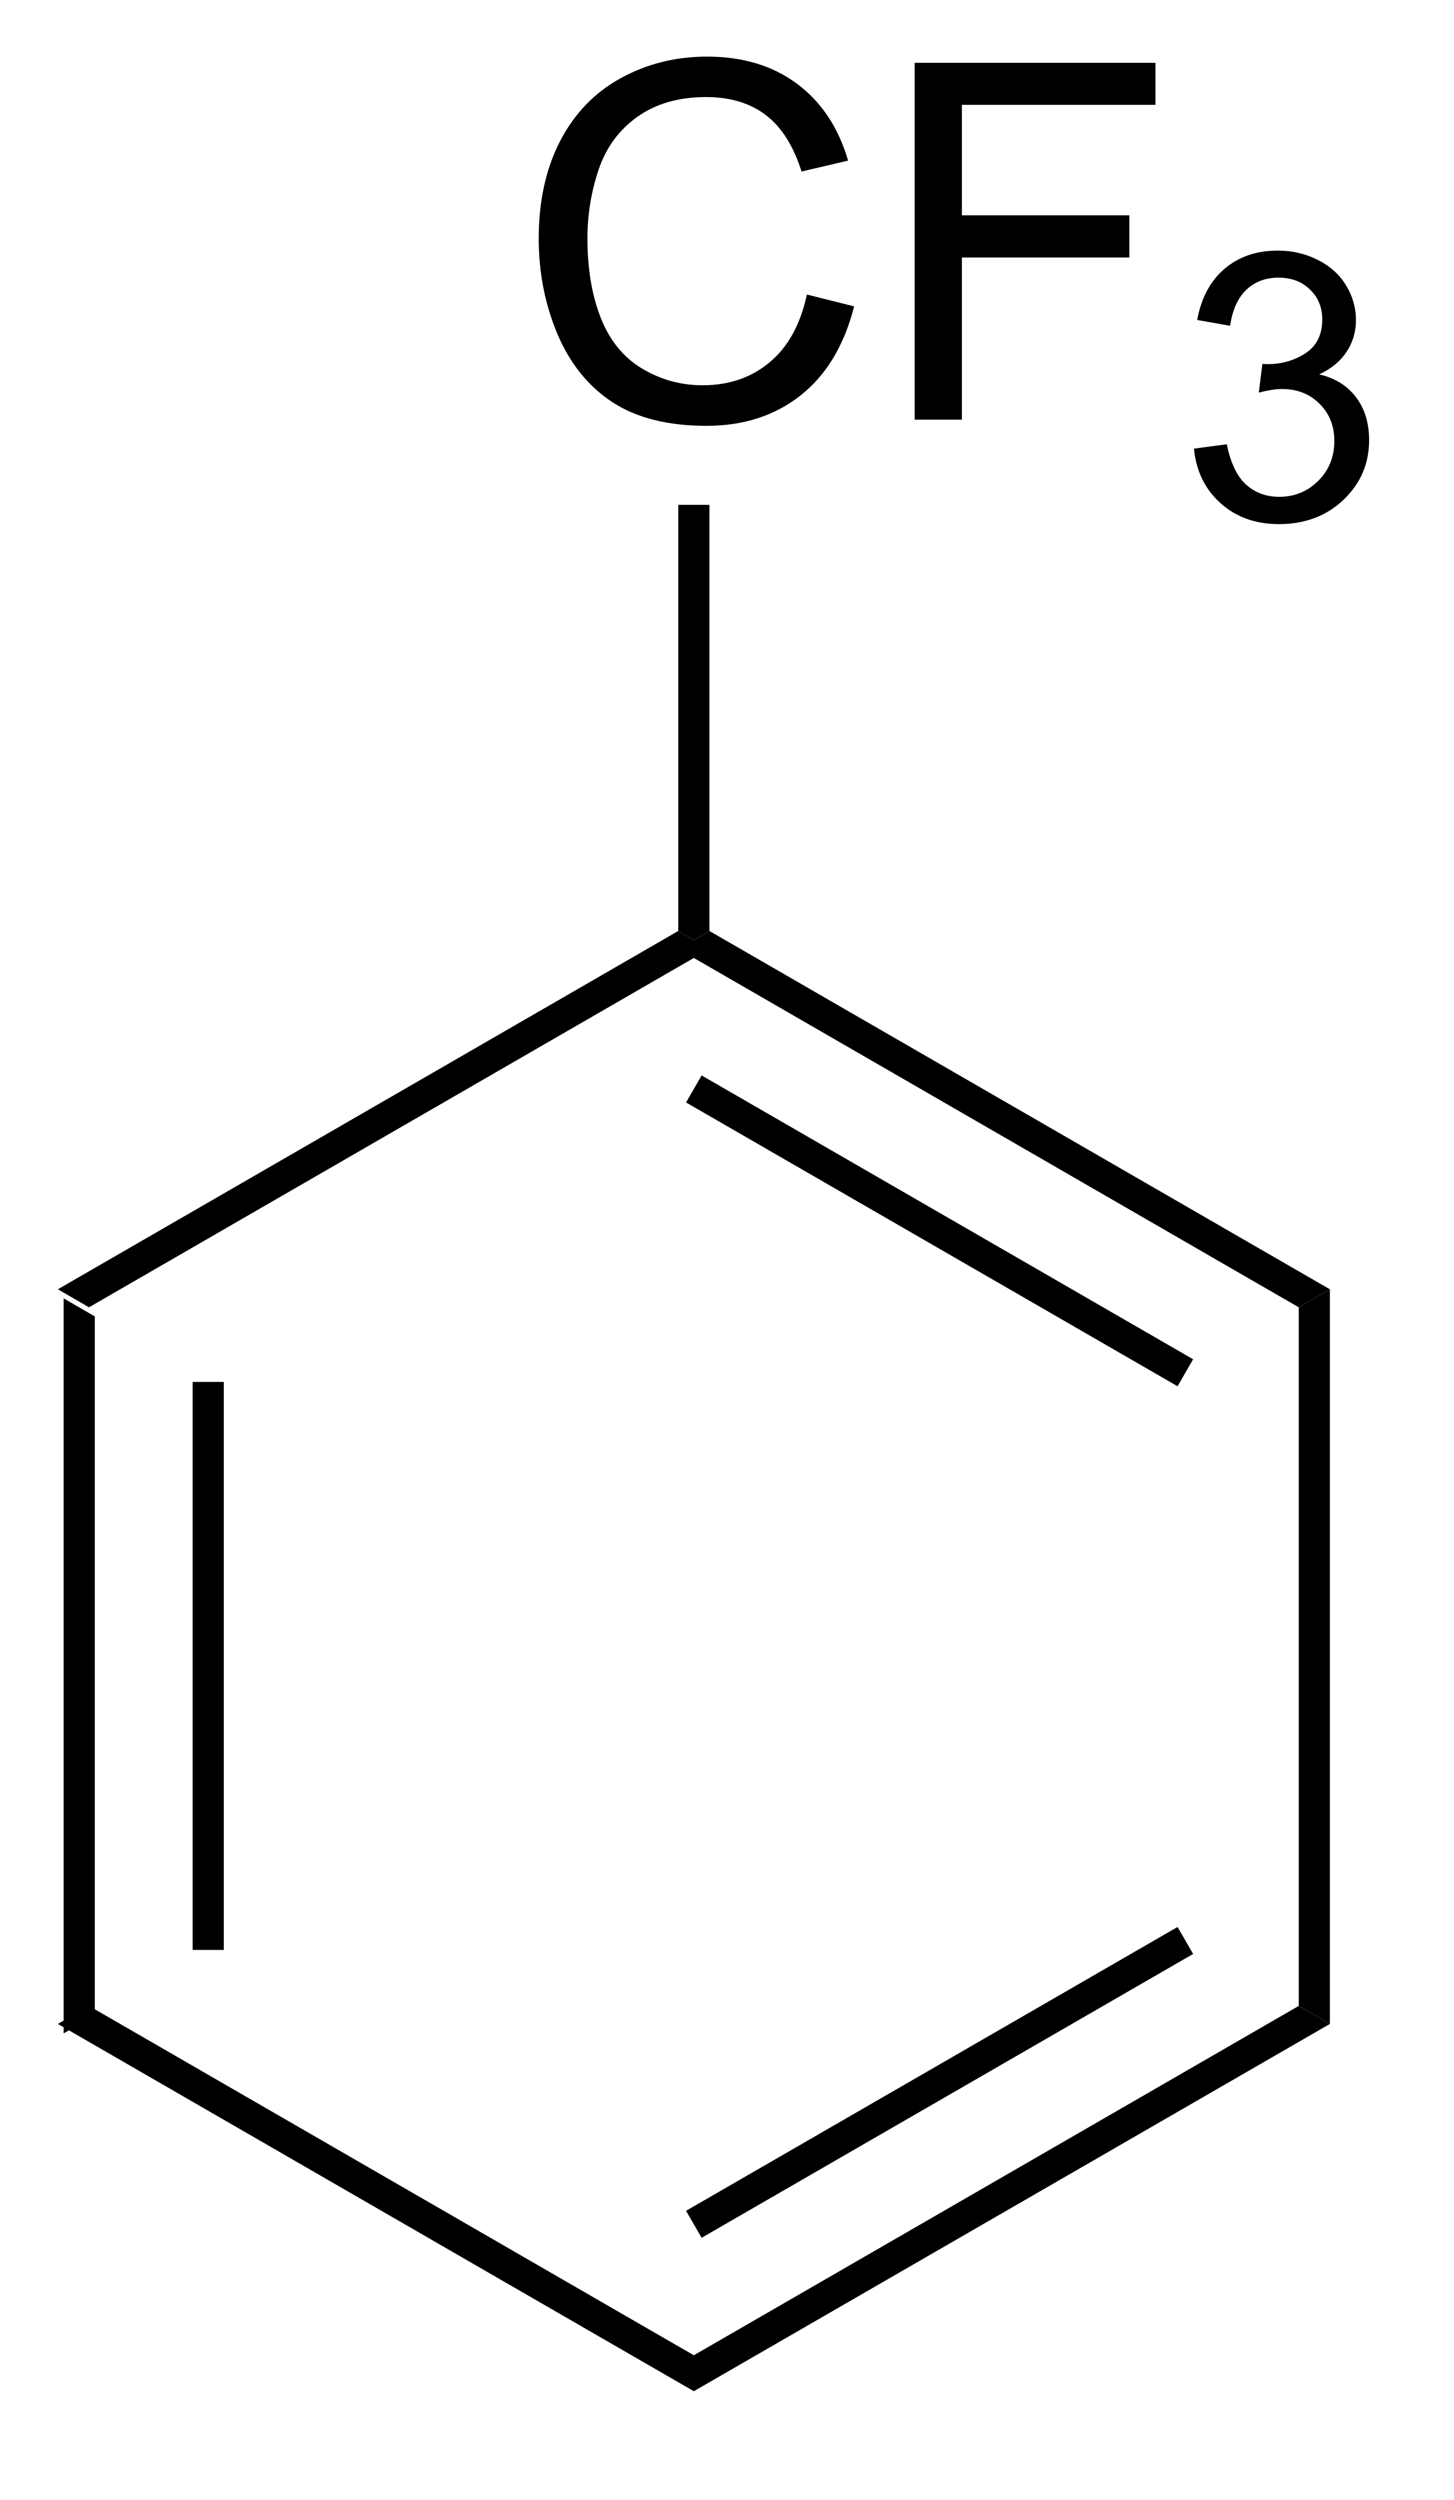
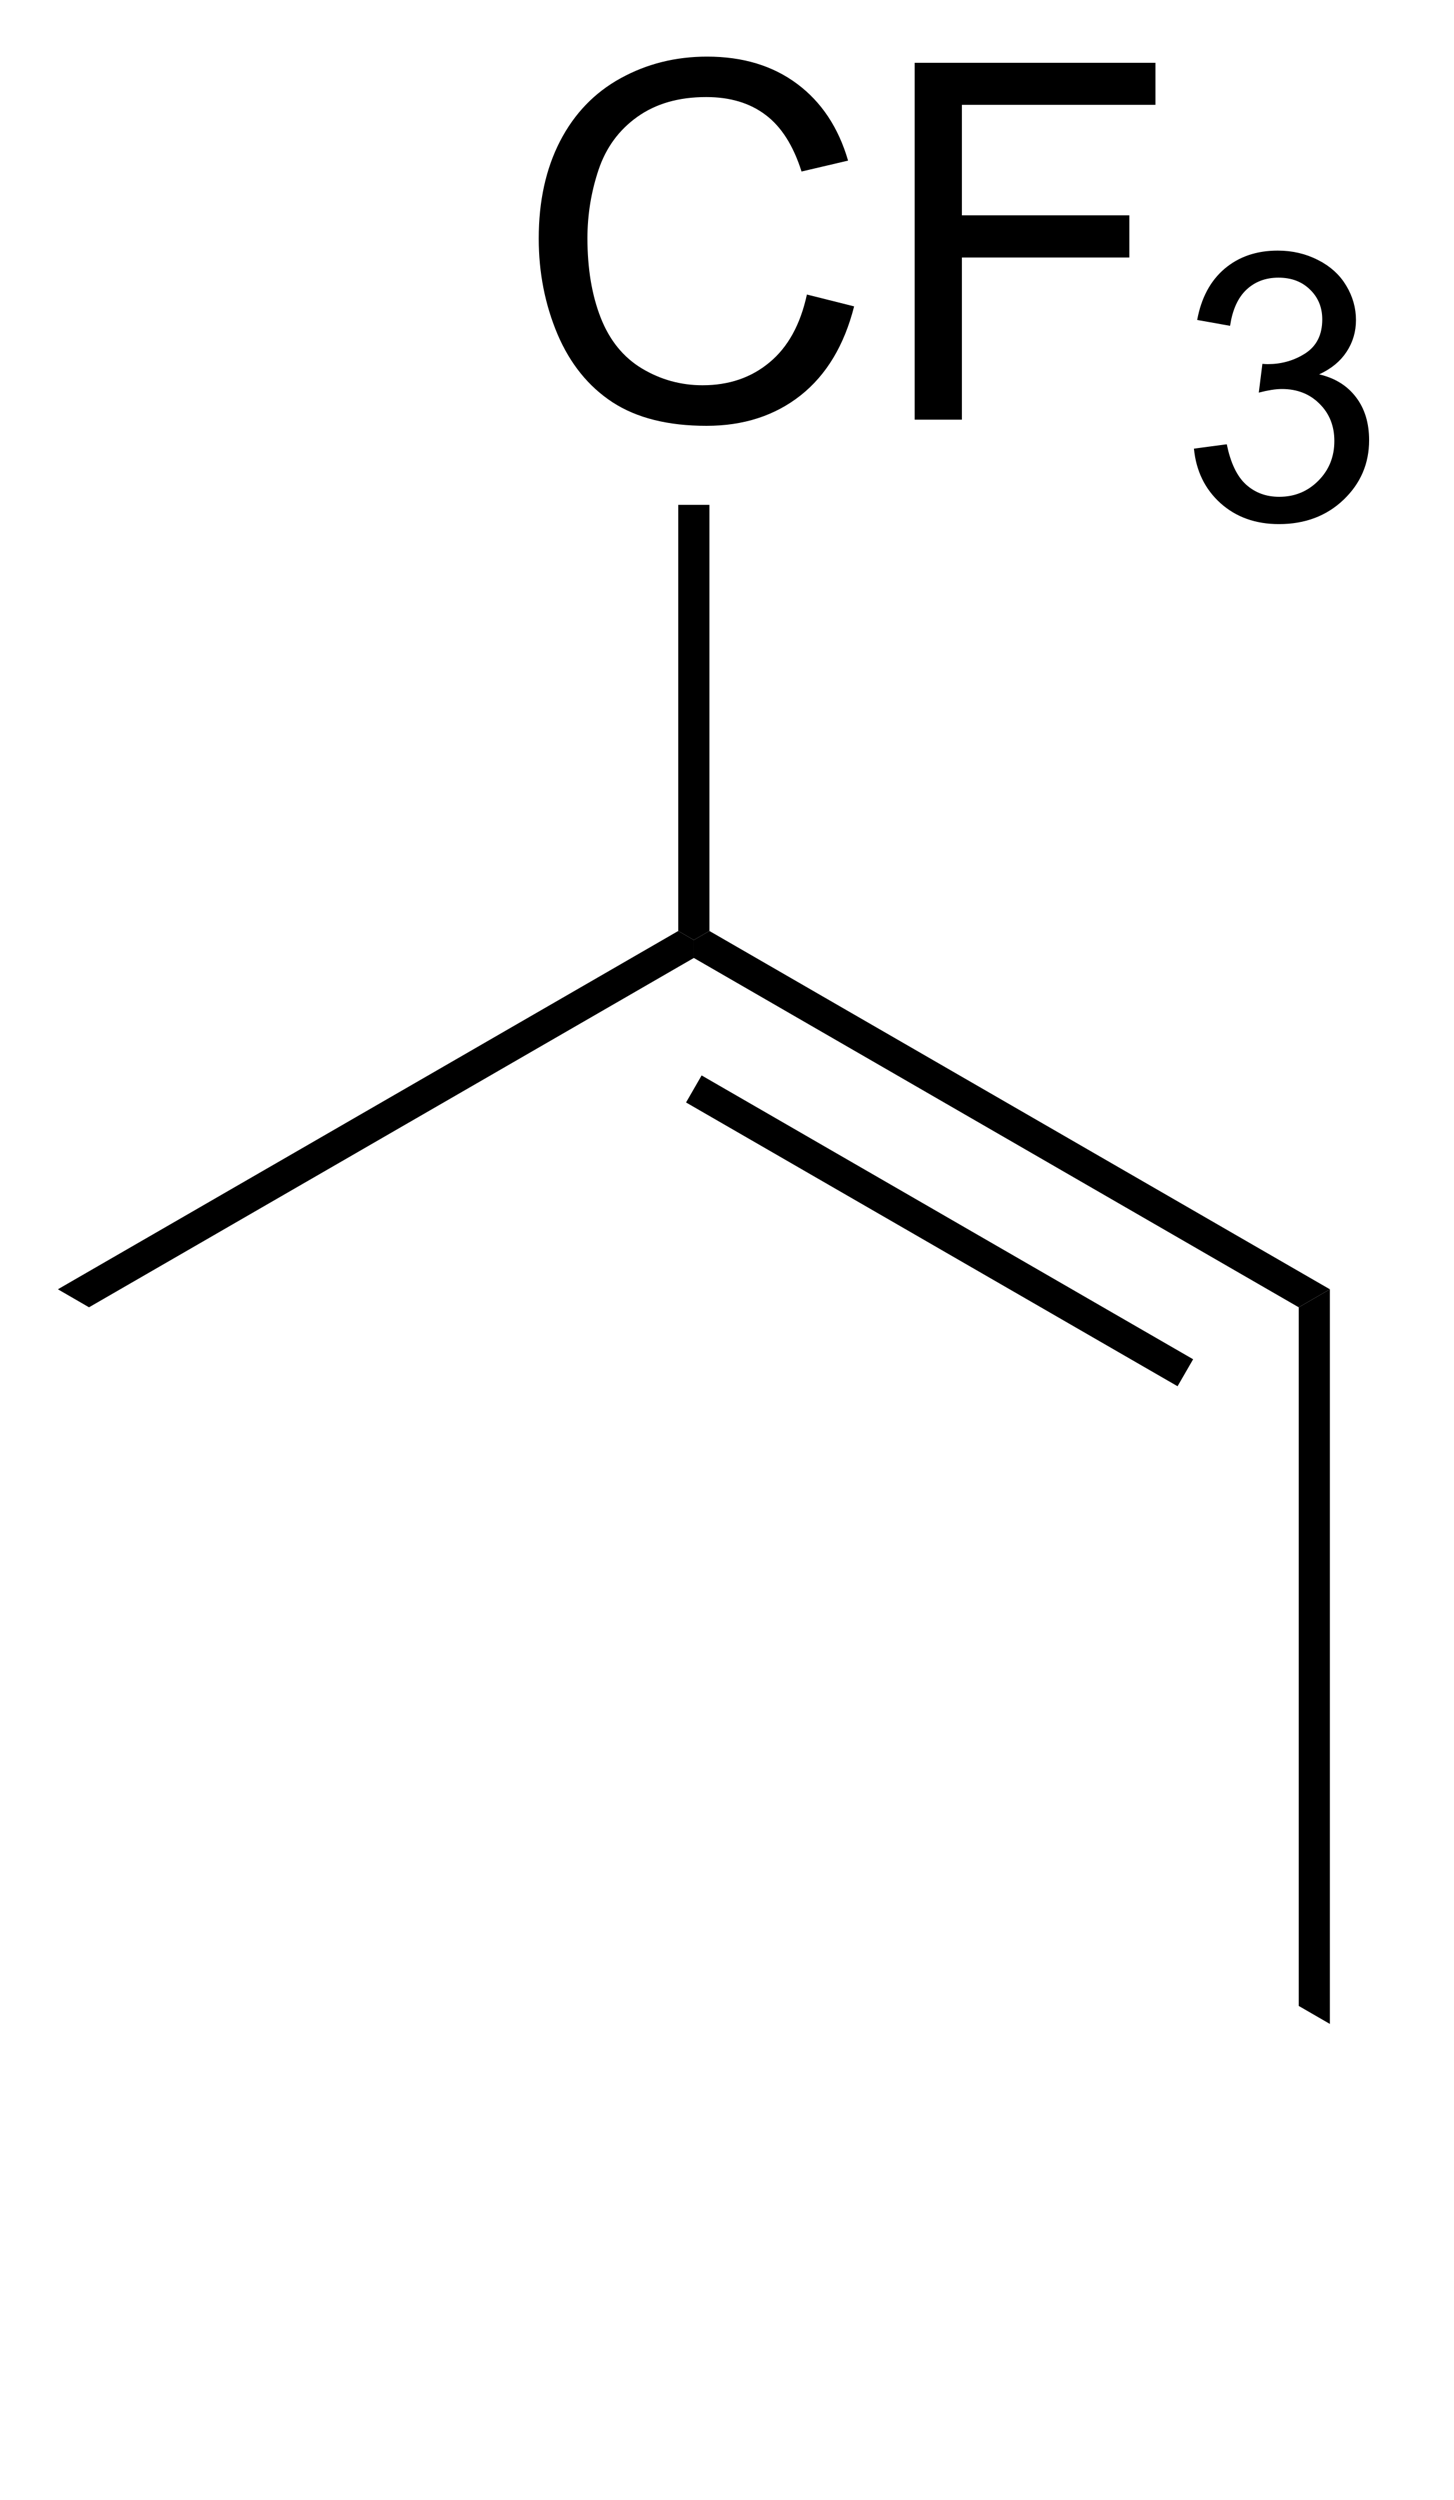
<svg xmlns="http://www.w3.org/2000/svg" stroke-dasharray="none" shape-rendering="auto" font-family="'Dialog'" text-rendering="auto" width="32" fill-opacity="1" color-interpolation="auto" color-rendering="auto" preserveAspectRatio="xMidYMid meet" font-size="12px" viewBox="0 0 32 55" fill="black" stroke="black" image-rendering="auto" stroke-miterlimit="10" stroke-linecap="square" stroke-linejoin="miter" font-style="normal" stroke-width="1" height="55" stroke-dashoffset="0" font-weight="normal" stroke-opacity="1">
  <defs id="genericDefs" />
  <g>
    <defs id="defs1">
      <clipPath clipPathUnits="userSpaceOnUse" id="clipPath1">
        <path d="M0.646 1.614 L24.297 1.614 L24.297 42.149 L0.646 42.149 L0.646 1.614 Z" />
      </clipPath>
      <clipPath clipPathUnits="userSpaceOnUse" id="clipPath2">
        <path d="M126.299 186.881 L126.299 226.29 L149.292 226.29 L149.292 186.881 Z" />
      </clipPath>
    </defs>
    <g transform="scale(1.333,1.333) translate(-0.646,-1.614) matrix(1.029,0,0,1.029,-129.265,-190.612)">
-       <path d="M127.271 207.634 L127.771 207.923 L127.771 219.134 L127.271 219.423 ZM129.341 208.974 L129.341 218.084 L129.841 218.084 L129.841 208.974 Z" stroke="none" clip-path="url(#clipPath2)" />
-     </g>
+       </g>
    <g transform="matrix(1.371,0,0,1.371,-173.215,-256.301)">
-       <path d="M127.271 219.423 L127.771 219.134 L137.48 224.74 L137.48 225.317 Z" stroke="none" clip-path="url(#clipPath2)" />
-     </g>
+       </g>
    <g transform="matrix(1.371,0,0,1.371,-173.215,-256.301)">
-       <path d="M137.48 225.317 L137.48 224.74 L147.19 219.134 L147.69 219.423 ZM137.605 222.855 L145.495 218.3 L145.245 217.867 L137.355 222.422 Z" stroke="none" clip-path="url(#clipPath2)" />
-     </g>
+       </g>
    <g transform="matrix(1.371,0,0,1.371,-173.215,-256.301)">
      <path d="M147.69 219.423 L147.19 219.134 L147.19 207.923 L147.69 207.634 Z" stroke="none" clip-path="url(#clipPath2)" />
    </g>
    <g transform="matrix(1.371,0,0,1.371,-173.215,-256.301)">
      <path d="M147.69 207.634 L147.19 207.923 L137.48 202.317 L137.48 202.029 L137.73 201.884 ZM145.495 208.757 L137.605 204.202 L137.355 204.636 L145.245 209.19 Z" stroke="none" clip-path="url(#clipPath2)" />
    </g>
    <g transform="matrix(1.371,0,0,1.371,-173.215,-256.301)">
      <path d="M137.23 201.884 L137.48 202.029 L137.48 202.317 L127.771 207.923 L127.271 207.634 Z" stroke="none" clip-path="url(#clipPath2)" />
    </g>
    <g transform="matrix(1.371,0,0,1.371,-173.215,-256.301)">
      <path d="M139.295 191.671 L140.053 191.861 Q139.816 192.796 139.196 193.288 Q138.576 193.778 137.683 193.778 Q136.756 193.778 136.175 193.4 Q135.597 193.022 135.292 192.309 Q134.99 191.593 134.99 190.772 Q134.99 189.877 135.331 189.213 Q135.675 188.546 136.305 188.2 Q136.935 187.853 137.693 187.853 Q138.553 187.853 139.139 188.291 Q139.725 188.728 139.956 189.522 L139.209 189.697 Q139.011 189.072 138.631 188.788 Q138.253 188.502 137.678 188.502 Q137.019 188.502 136.574 188.819 Q136.131 189.134 135.951 189.668 Q135.772 190.202 135.772 190.767 Q135.772 191.499 135.985 192.043 Q136.199 192.588 136.647 192.858 Q137.097 193.127 137.62 193.127 Q138.256 193.127 138.696 192.759 Q139.139 192.392 139.295 191.671 ZM141.025 193.679 L141.025 187.952 L144.89 187.952 L144.89 188.627 L141.783 188.627 L141.783 190.4 L144.471 190.4 L144.471 191.077 L141.783 191.077 L141.783 193.679 L141.025 193.679 Z" stroke="none" clip-path="url(#clipPath2)" />
    </g>
    <g transform="matrix(1.371,0,0,1.371,-173.215,-256.301)">
      <path d="M145.508 194.144 L146.035 194.074 Q146.127 194.523 146.344 194.72 Q146.562 194.917 146.877 194.917 Q147.248 194.917 147.504 194.66 Q147.762 194.402 147.762 194.021 Q147.762 193.658 147.523 193.423 Q147.287 193.187 146.92 193.187 Q146.771 193.187 146.549 193.245 L146.607 192.783 Q146.66 192.788 146.691 192.788 Q147.029 192.788 147.299 192.613 Q147.568 192.437 147.568 192.07 Q147.568 191.781 147.371 191.591 Q147.176 191.4 146.865 191.4 Q146.557 191.4 146.351 191.593 Q146.146 191.786 146.088 192.173 L145.56 192.079 Q145.658 191.548 146 191.257 Q146.344 190.966 146.853 190.966 Q147.205 190.966 147.5 191.117 Q147.797 191.267 147.953 191.529 Q148.109 191.788 148.109 192.081 Q148.109 192.361 147.959 192.589 Q147.81 192.818 147.518 192.952 Q147.898 193.04 148.109 193.318 Q148.32 193.593 148.32 194.009 Q148.32 194.572 147.91 194.964 Q147.5 195.355 146.873 195.355 Q146.309 195.355 145.934 195.019 Q145.56 194.681 145.508 194.144 Z" stroke="none" clip-path="url(#clipPath2)" />
    </g>
    <g transform="matrix(1.371,0,0,1.371,-173.215,-256.301)">
      <path d="M137.73 201.884 L137.48 202.029 L137.23 201.884 L137.23 195.046 L137.73 195.046 Z" stroke="none" clip-path="url(#clipPath2)" />
    </g>
  </g>
</svg>